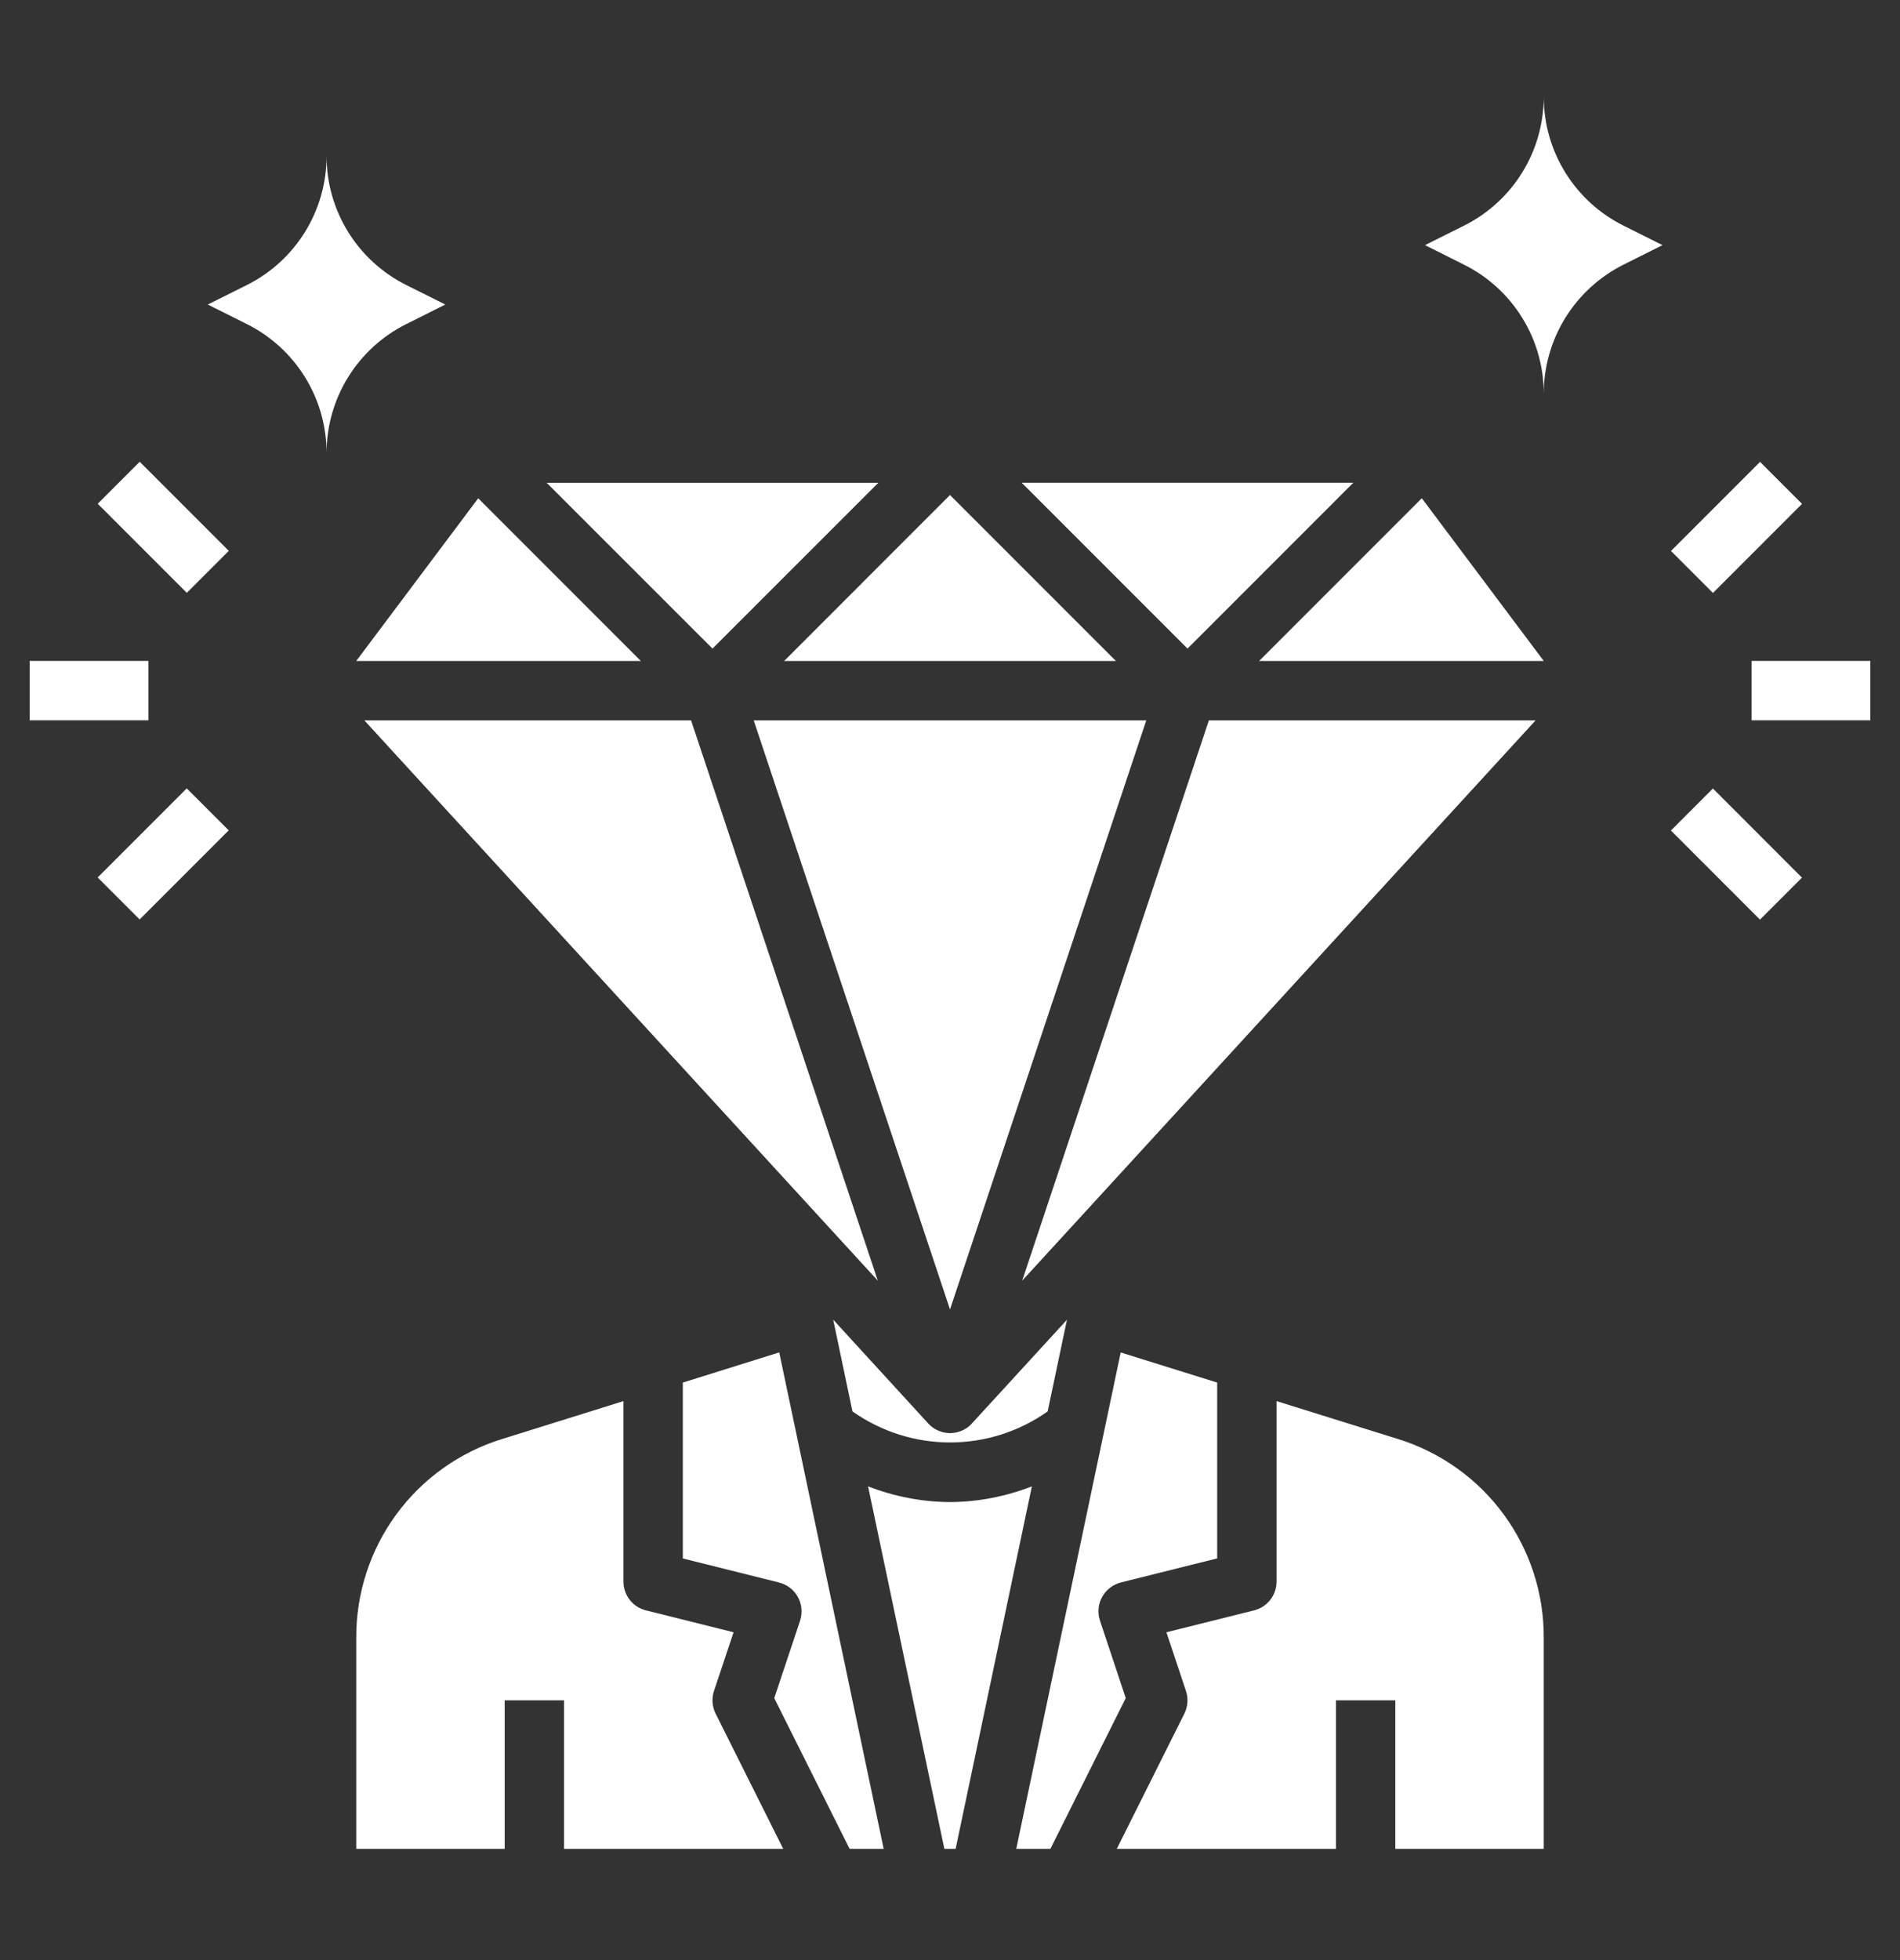
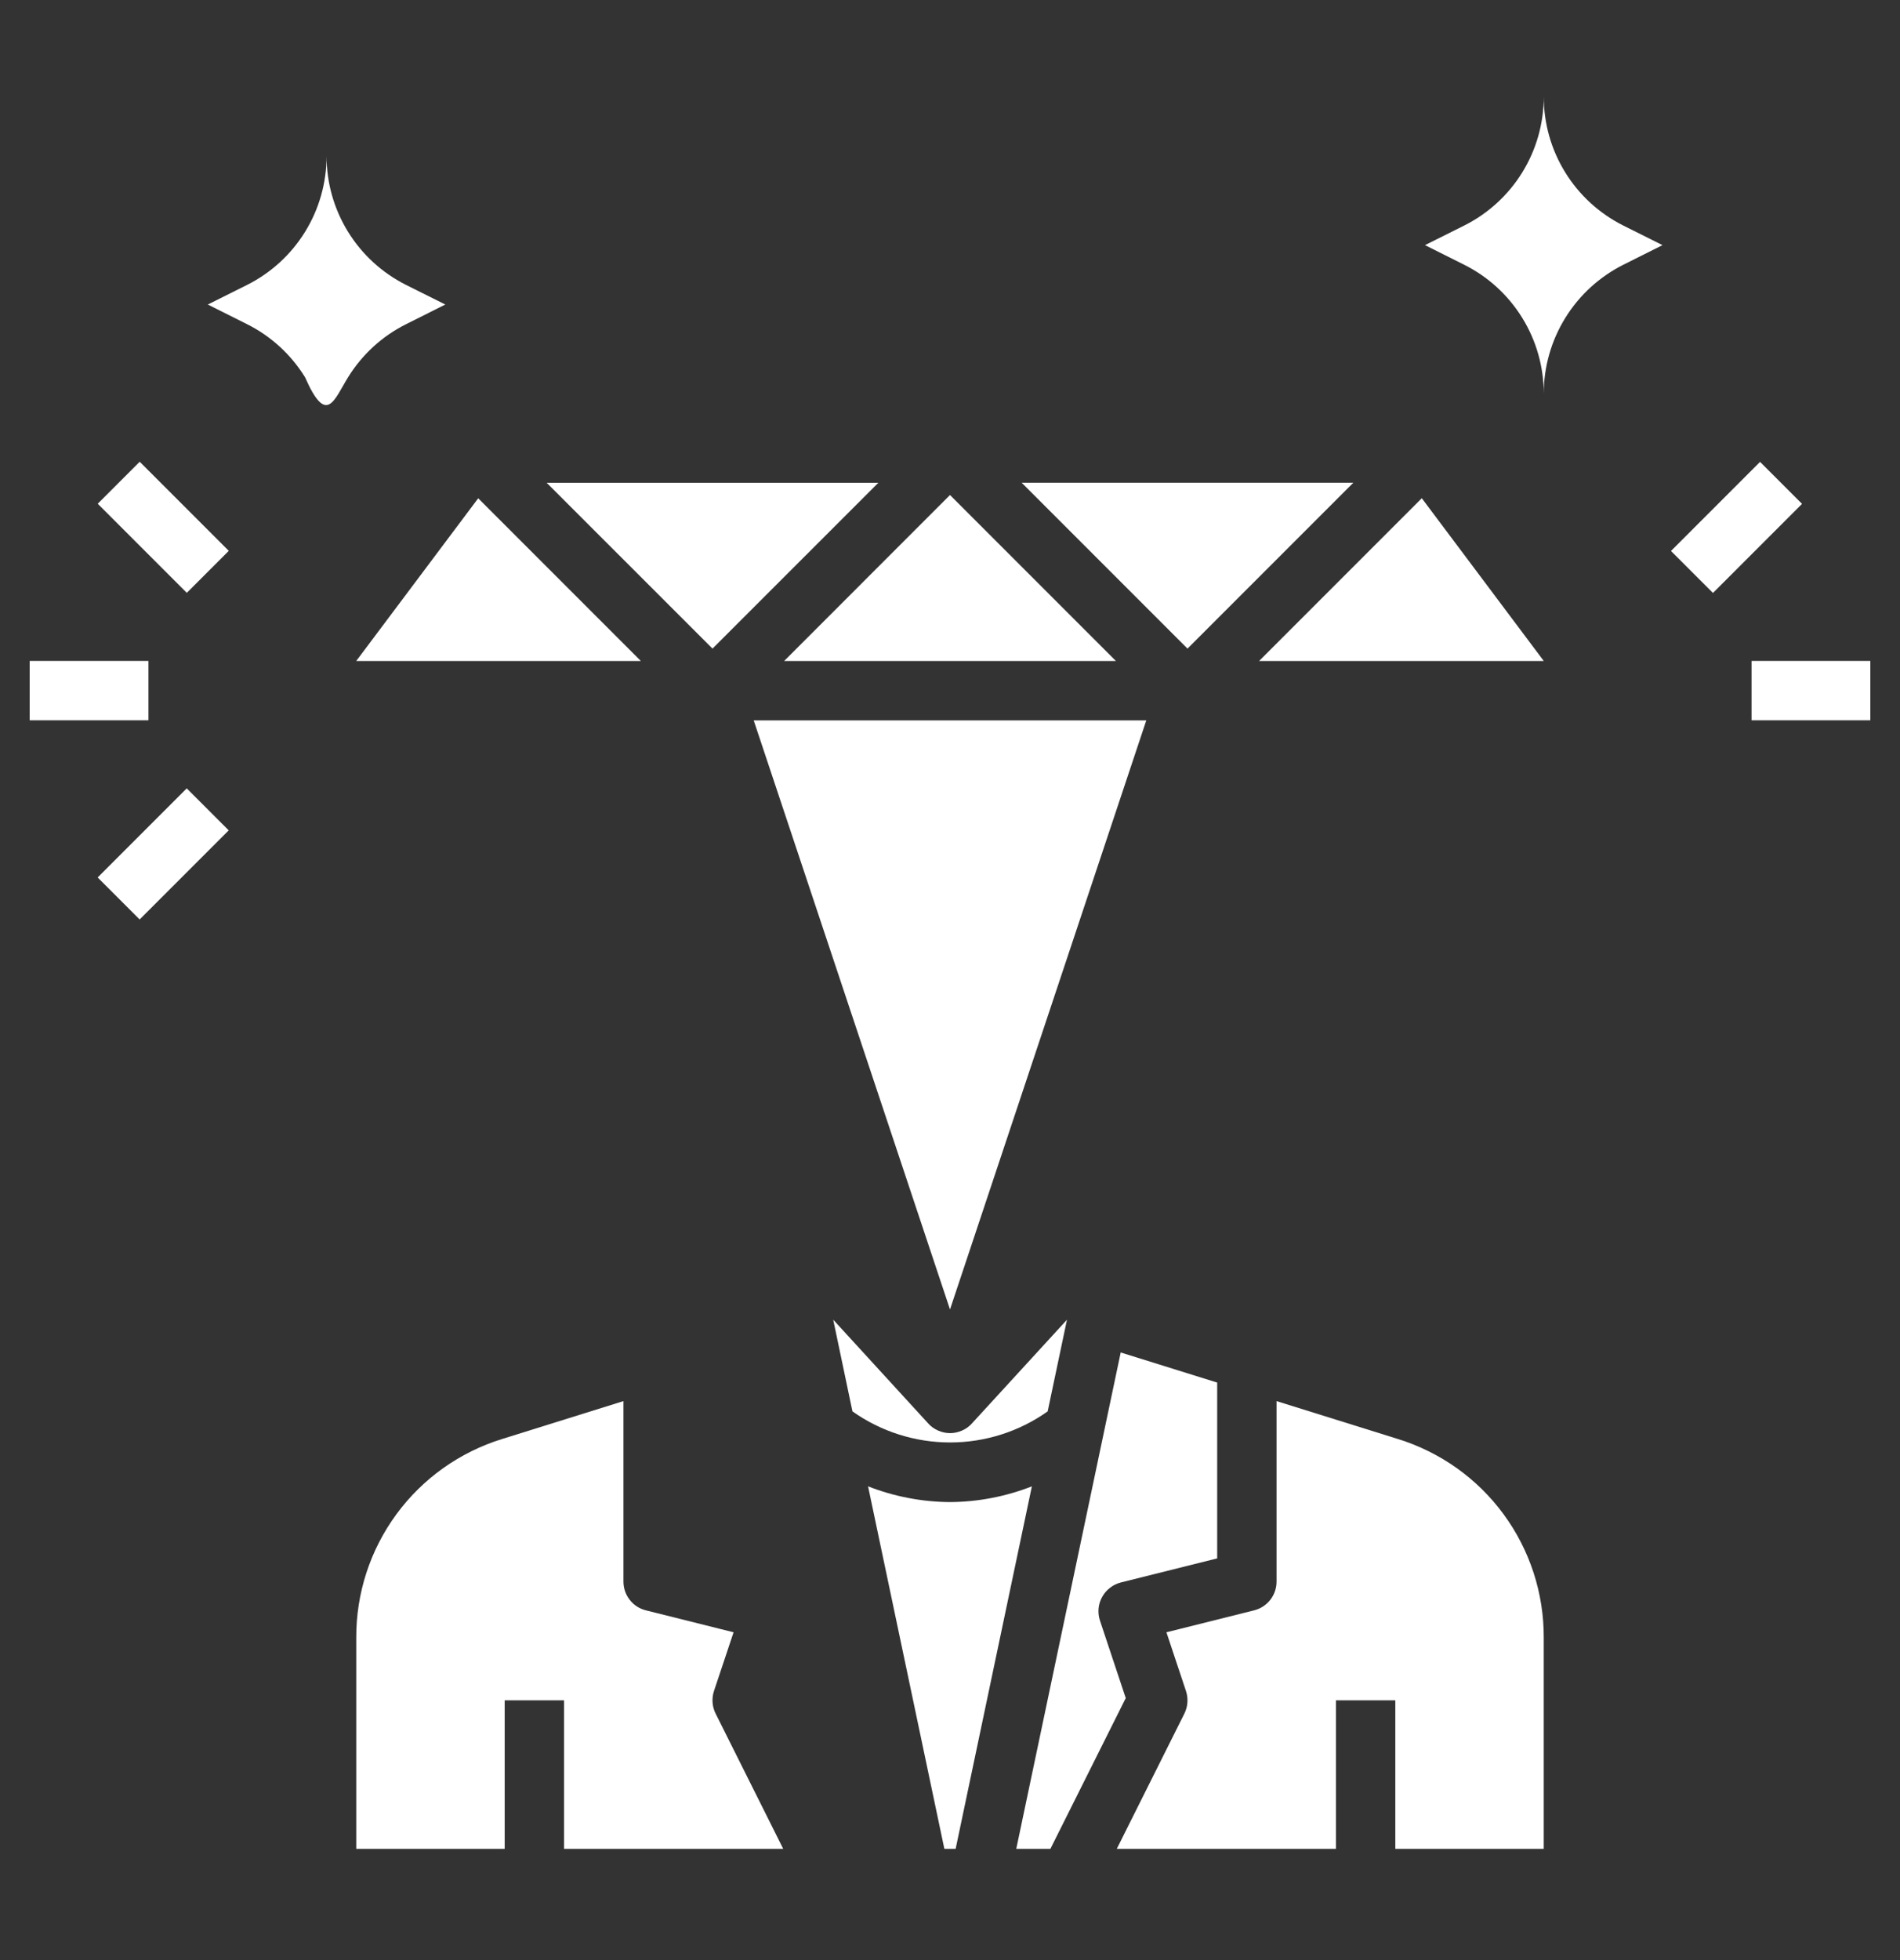
<svg xmlns="http://www.w3.org/2000/svg" width="32" height="33" viewBox="0 0 32 33" fill="none">
  <rect x="0" y="0" width="32" height="33" fill="#333333" stroke="none" />
-   <path d="M20.36 12.128L17.216 21.561L25.863 12.128H20.36Z" fill="white" />
  <path d="M14.793 8.128H9.207L12 10.92L14.793 8.128Z" fill="white" />
  <path d="M18.794 11.128L16 8.334L13.207 11.128H18.794Z" fill="white" />
-   <path d="M6.136 12.128L14.784 21.561L11.639 12.128H6.136Z" fill="white" />
  <path d="M8.054 8.389L6 11.128H10.793L8.054 8.389Z" fill="white" />
  <path d="M17.645 23.762L17.97 22.219L16.369 23.965C16.323 24.017 16.266 24.057 16.202 24.085C16.139 24.113 16.07 24.128 16.001 24.128C15.932 24.128 15.863 24.113 15.8 24.085C15.736 24.057 15.679 24.017 15.633 23.965L14.033 22.218L14.357 23.762C14.838 24.102 15.412 24.285 16.001 24.285C16.59 24.285 17.164 24.103 17.645 23.762Z" fill="white" />
  <path d="M22.793 8.127H17.207L20 10.92L22.793 8.127Z" fill="white" />
  <path d="M19.306 12.128H12.694L16 22.046L19.306 12.128Z" fill="white" />
  <path d="M18.526 27.285C18.504 27.22 18.496 27.151 18.502 27.082C18.508 27.014 18.528 26.947 18.562 26.887C18.595 26.826 18.64 26.774 18.695 26.732C18.749 26.689 18.812 26.659 18.878 26.642L20.5 26.237V23.277L18.875 22.77L17.116 31.127H17.691L18.96 28.589L18.526 27.285Z" fill="white" />
  <path d="M16 25.289C15.528 25.286 15.06 25.196 14.62 25.024L15.905 31.127H16.095L17.379 25.024C16.939 25.196 16.472 25.286 16 25.289Z" fill="white" />
  <path d="M23.544 24.227L21.5 23.589V26.627C21.5 26.739 21.463 26.847 21.394 26.935C21.325 27.023 21.229 27.085 21.121 27.112L19.645 27.481L19.974 28.469C20.016 28.595 20.006 28.732 19.947 28.851L18.809 31.127H22.5V28.627H23.5V31.127H26V27.568C26.002 26.822 25.765 26.094 25.323 25.493C24.881 24.891 24.257 24.448 23.544 24.227Z" fill="white" />
  <path d="M12.025 28.469L12.355 27.481L10.879 27.112C10.77 27.085 10.674 27.023 10.606 26.935C10.537 26.847 10.5 26.739 10.5 26.627V23.589L8.456 24.227C7.743 24.448 7.119 24.891 6.677 25.493C6.235 26.094 5.998 26.822 6 27.568V31.127H8.5V28.627H9.5V31.127H13.191L12.053 28.851C11.993 28.732 11.984 28.595 12.025 28.469Z" fill="white" />
  <path d="M21.206 11.128H26L23.946 8.388L21.206 11.128Z" fill="white" />
-   <path d="M11.5 23.277V26.238L13.121 26.643C13.188 26.66 13.251 26.691 13.306 26.733C13.36 26.775 13.405 26.828 13.438 26.888C13.472 26.948 13.492 27.015 13.498 27.083C13.504 27.152 13.496 27.221 13.475 27.286L13.04 28.59L14.309 31.127H14.883L13.124 22.769L11.5 23.277Z" fill="white" />
  <path d="M28.143 9.276L29.643 7.776L30.35 8.483L28.85 9.983L28.143 9.276Z" fill="white" />
-   <path d="M28.142 13.983L28.849 13.275L30.349 14.776L29.642 15.483L28.142 13.983Z" fill="white" />
  <path d="M29.5 11.127H31.5V12.127H29.5V11.127Z" fill="white" />
  <path d="M1.646 8.481L2.353 7.774L3.853 9.274L3.146 9.981L1.646 8.481Z" fill="white" />
  <path d="M1.645 14.773L3.145 13.273L3.852 13.98L2.352 15.48L1.645 14.773Z" fill="white" />
  <path d="M0.5 11.127H2.5V12.127H0.5V11.127Z" fill="white" />
  <path d="M26 1.627C26 2.078 25.875 2.52 25.638 2.903C25.401 3.287 25.062 3.596 24.659 3.798L24 4.127L24.659 4.457C25.062 4.658 25.401 4.968 25.638 5.352C25.875 5.735 26 6.177 26 6.627C26 6.177 26.126 5.735 26.363 5.352C26.599 4.969 26.939 4.659 27.341 4.457L28 4.127L27.341 3.798C26.938 3.596 26.599 3.287 26.362 2.903C26.125 2.52 26 2.078 26 1.627Z" fill="white" />
-   <path d="M6.841 5.457L7.5 5.127L6.841 4.798C6.438 4.596 6.099 4.287 5.862 3.903C5.625 3.52 5.5 3.078 5.5 2.627C5.5 3.078 5.375 3.52 5.138 3.903C4.901 4.287 4.562 4.596 4.159 4.798L3.5 5.127L4.159 5.457C4.562 5.658 4.901 5.968 5.138 6.352C5.375 6.735 5.5 7.177 5.5 7.627C5.5 7.177 5.625 6.735 5.862 6.352C6.099 5.968 6.438 5.658 6.841 5.457Z" fill="white" />
+   <path d="M6.841 5.457L7.5 5.127L6.841 4.798C6.438 4.596 6.099 4.287 5.862 3.903C5.625 3.52 5.5 3.078 5.5 2.627C5.5 3.078 5.375 3.52 5.138 3.903C4.901 4.287 4.562 4.596 4.159 4.798L3.5 5.127L4.159 5.457C4.562 5.658 4.901 5.968 5.138 6.352C5.5 7.177 5.625 6.735 5.862 6.352C6.099 5.968 6.438 5.658 6.841 5.457Z" fill="white" />
</svg>